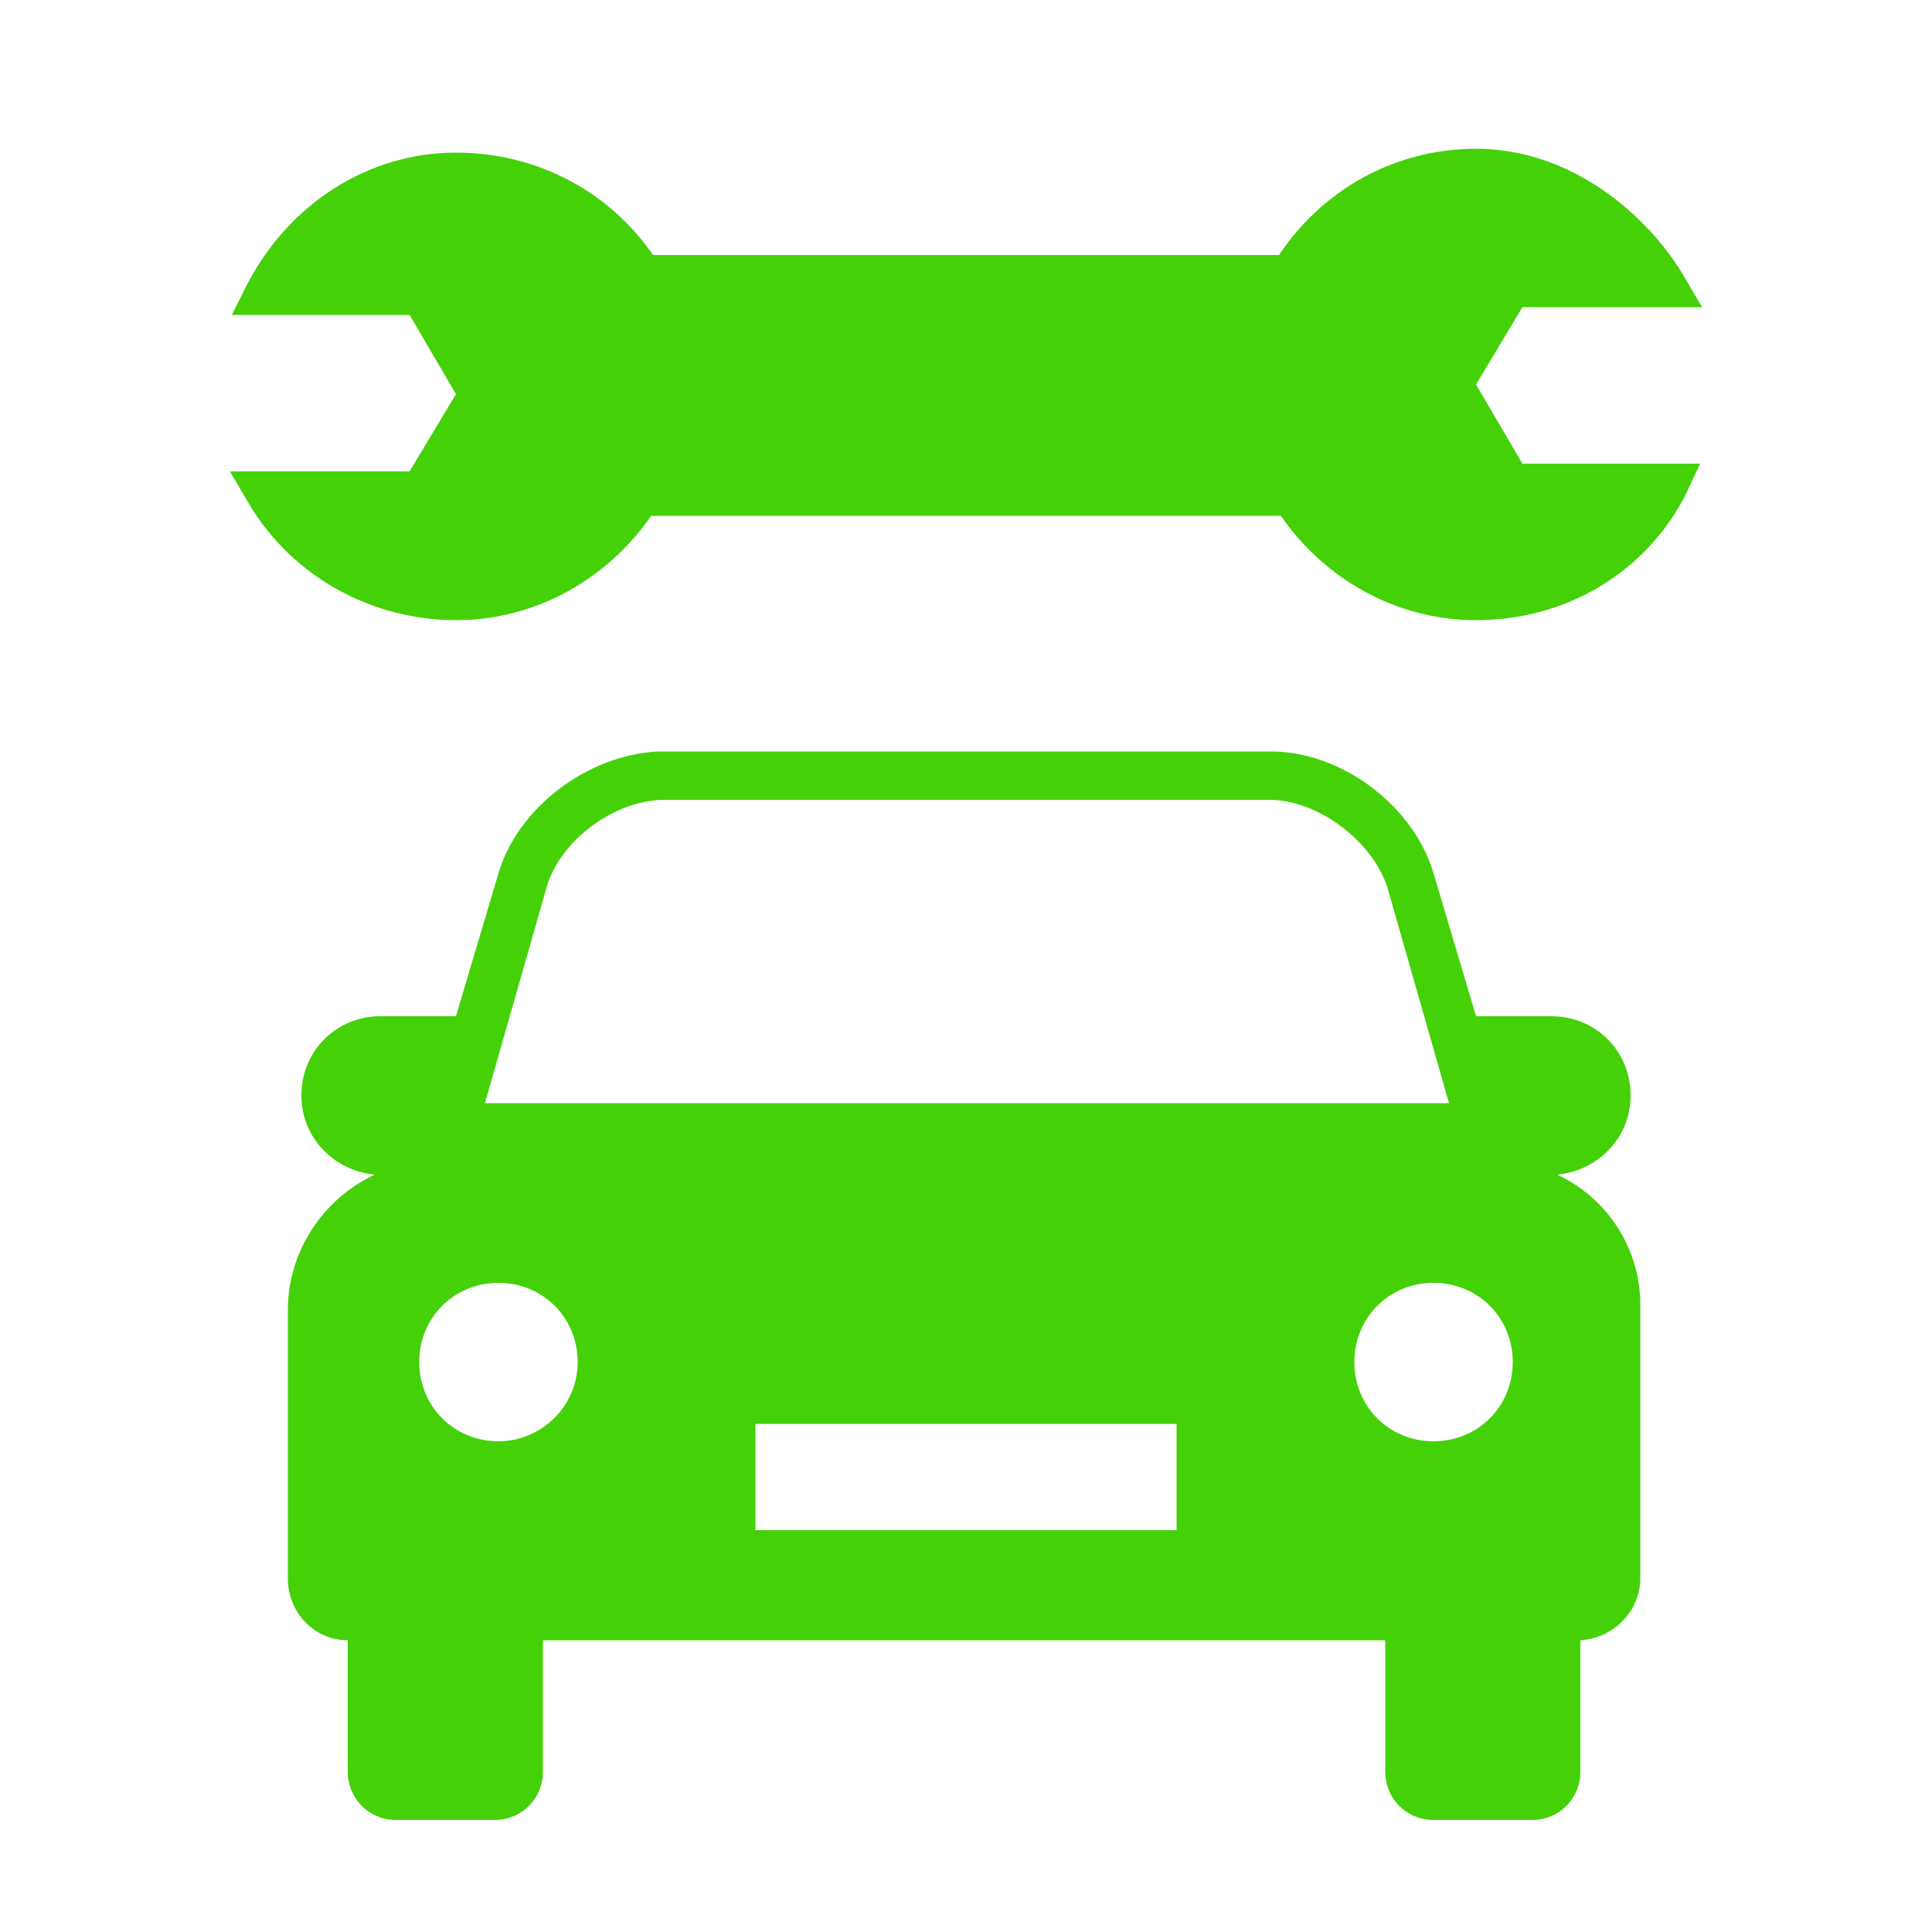
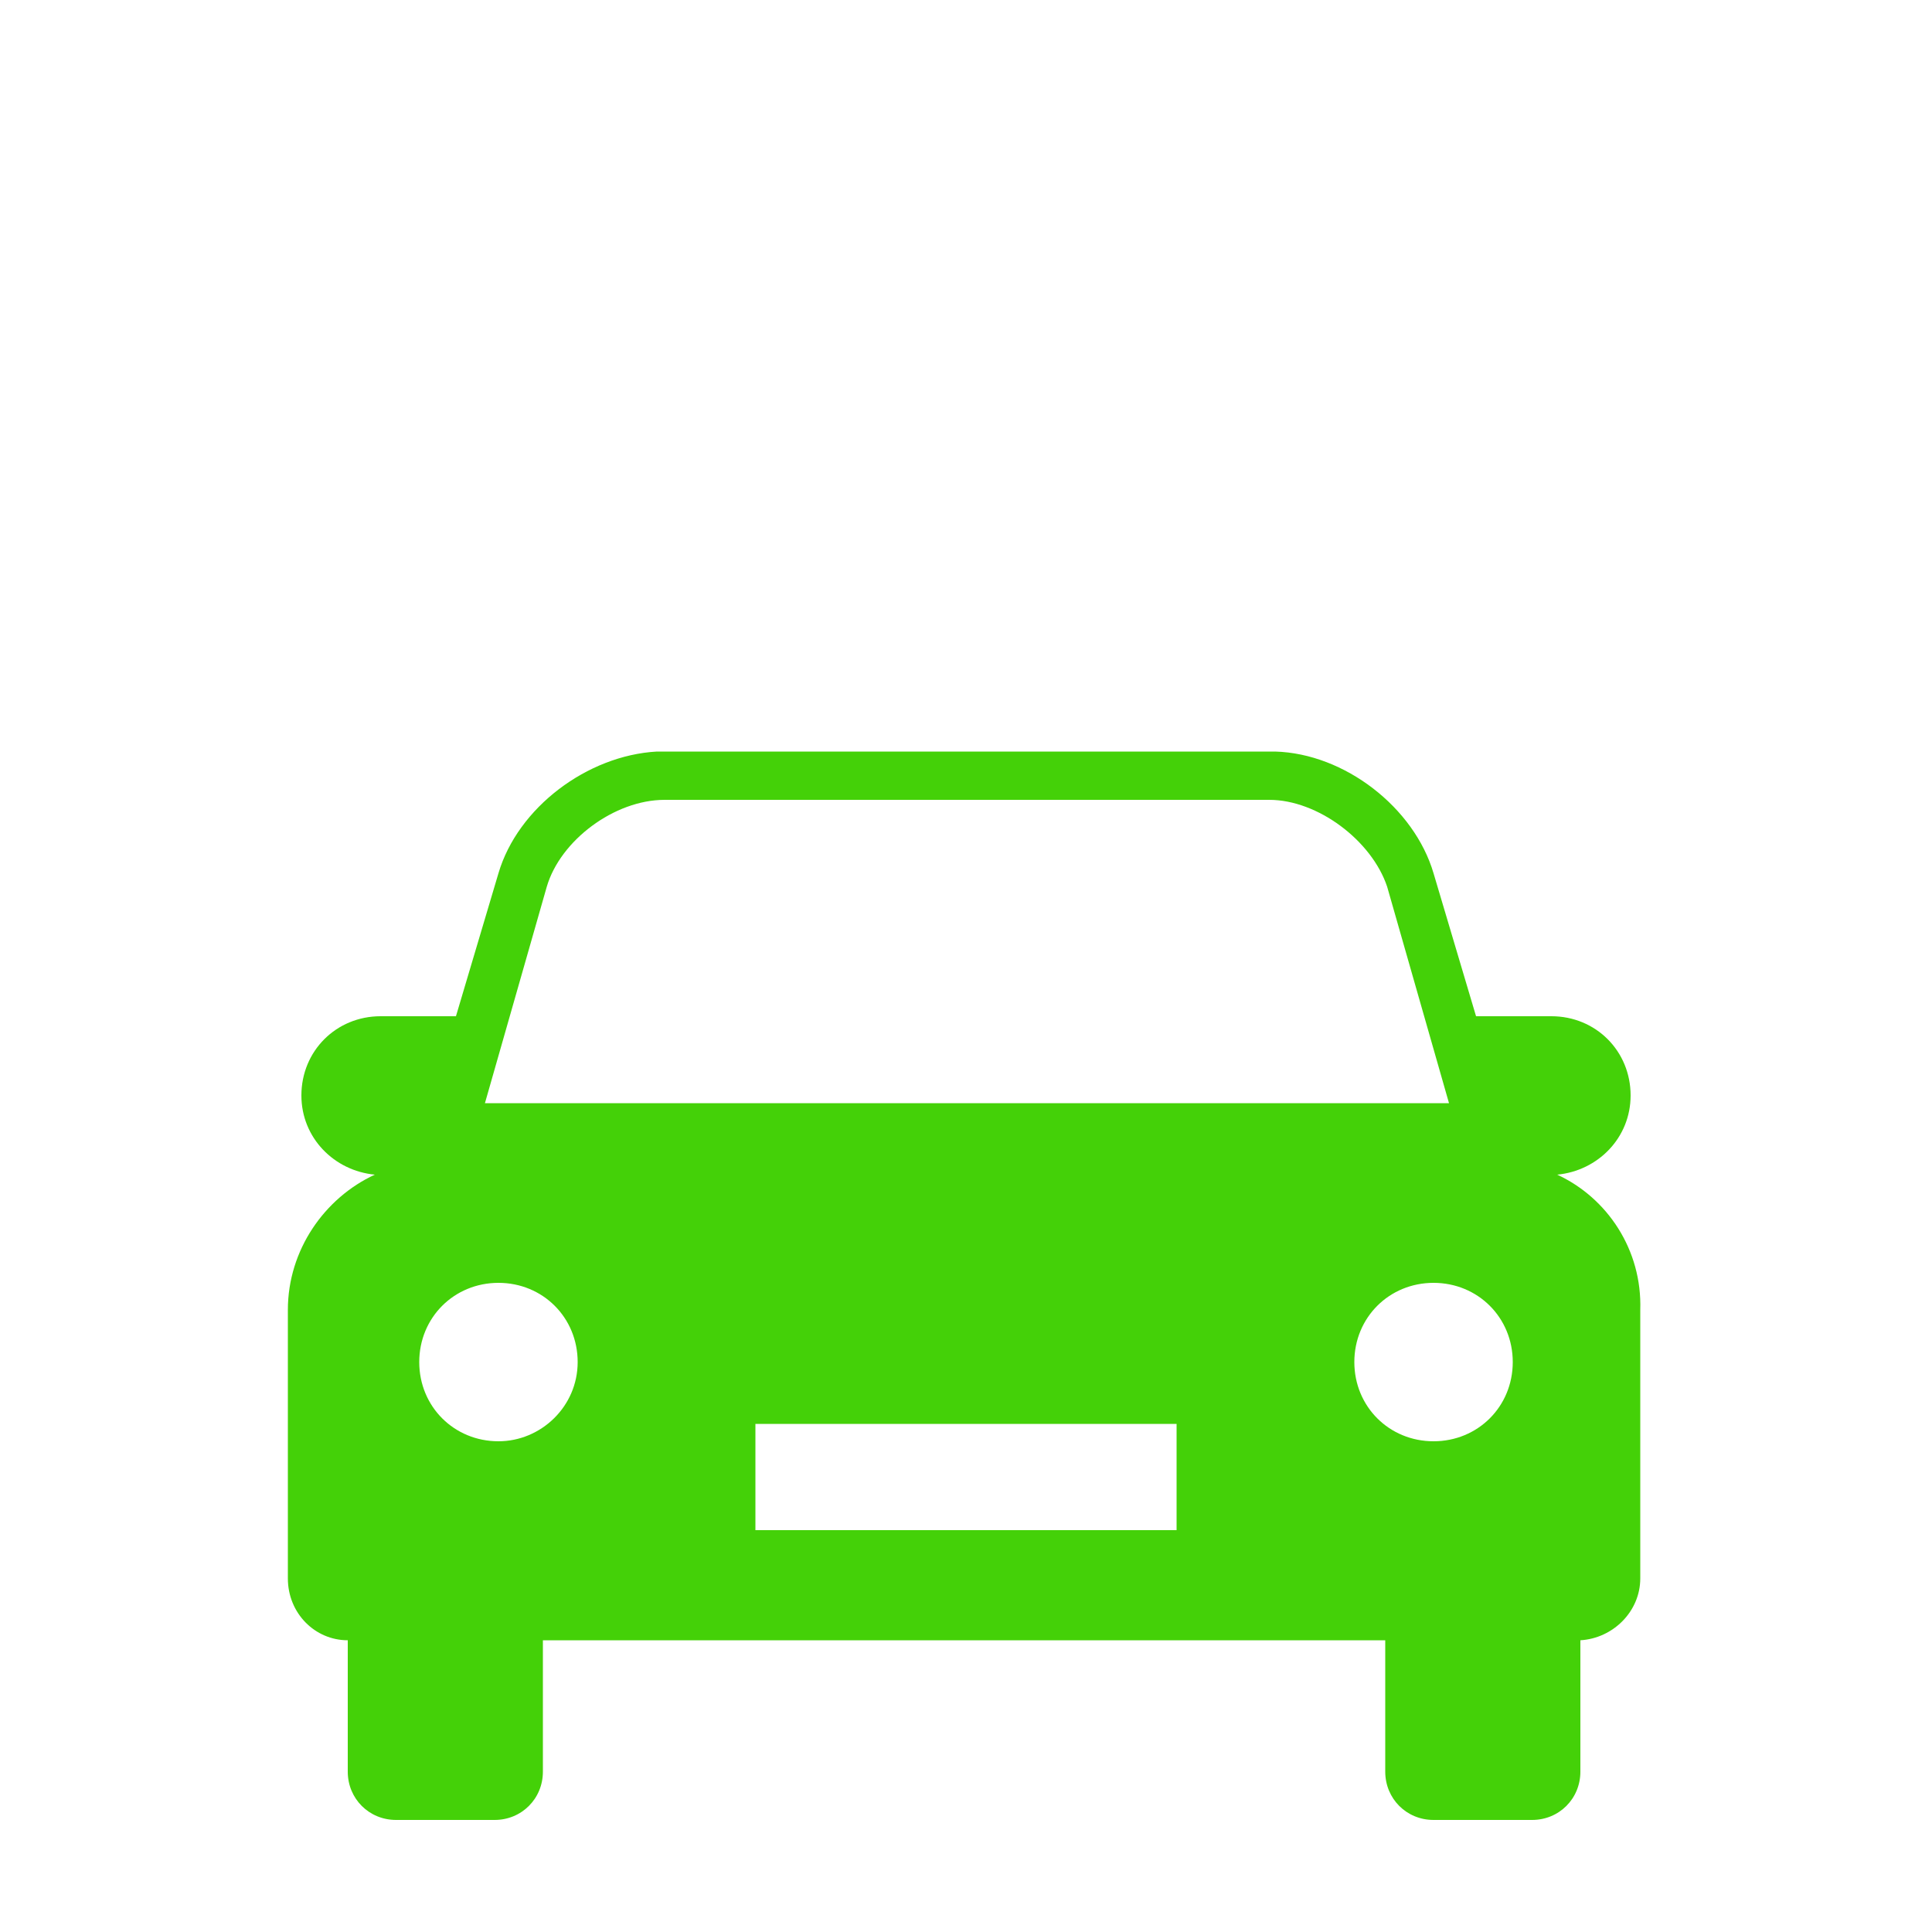
<svg xmlns="http://www.w3.org/2000/svg" height="300px" width="300px" fill="#0000" version="1.1" x="0px" y="0px" viewBox="0 0 100 100" style="enable-background:new 0 0 100 100;" xml:space="preserve">
  <style type="text/css">
	.st01{stroke:#62d730;stroke-width:0;fill:#44d108}
</style>
  <g>
    <path class="st01" d="M80.6,60.8c2.1-0.2,3.8-1.9,3.8-4.1c0-2.3-1.8-4.1-4.1-4.1h-3.9l-2.2-7.4c-1-3.4-4.6-6.2-8.2-6.3H34   c-3.6,0.2-7.2,2.9-8.2,6.3l-2.2,7.4h-3.9c-2.3,0-4.1,1.8-4.1,4.1c0,2.2,1.7,3.9,3.8,4.1c-2.6,1.2-4.5,3.9-4.5,7v13.9   c0,1.8,1.4,3.2,3.1,3.2v6.8h0c0,1.4,1.1,2.5,2.5,2.5h5.1c1.4,0,2.5-1.1,2.5-2.5v-6.8h43.6v6.8h0c0,1.4,1.1,2.5,2.5,2.5h5.1   c1.4,0,2.5-1.1,2.5-2.5v-6.8c1.7-0.1,3.1-1.5,3.1-3.2V67.8C85,64.7,83.2,62,80.6,60.8z M28.3,45.9c0.7-2.4,3.5-4.5,6.1-4.5h31.3   c2.5,0,5.3,2.1,6.1,4.5l3.2,11.2H25.1L28.3,45.9z M25.8,74.6c-2.3,0-4.1-1.8-4.1-4.1c0-2.3,1.8-4.1,4.1-4.1c2.3,0,4.1,1.8,4.1,4.1   C29.9,72.8,28,74.6,25.8,74.6z M60.9,79.2H39.1v-5.5h21.8V79.2z M74.2,74.6c-2.3,0-4.1-1.8-4.1-4.1c0-2.3,1.8-4.1,4.1-4.1   c2.3,0,4.1,1.8,4.1,4.1C78.3,72.8,76.5,74.6,74.2,74.6z" />
-     <path class="st01" d="M76.4,19.9l2.4-4h9.3l-1-1.7c-1.8-3-5.7-6.5-10.7-6.5c-4.3,0-8,2.2-10.2,5.5H33.8c-2.2-3.2-5.9-5.3-10.2-5.3   c-4.5,0-8.6,2.6-10.8,6.8L12,16.3h9.2l2.4,4.1l-2.4,4h-9.3l1,1.7c2.2,3.7,6.3,6,10.7,6c4.2,0,7.9-2.2,10.1-5.4h32.6   c2.2,3.2,5.9,5.4,10.1,5.4c4.6,0,8.7-2.4,10.8-6.4L88,24h-9.2L76.4,19.9z" />
  </g>
</svg>